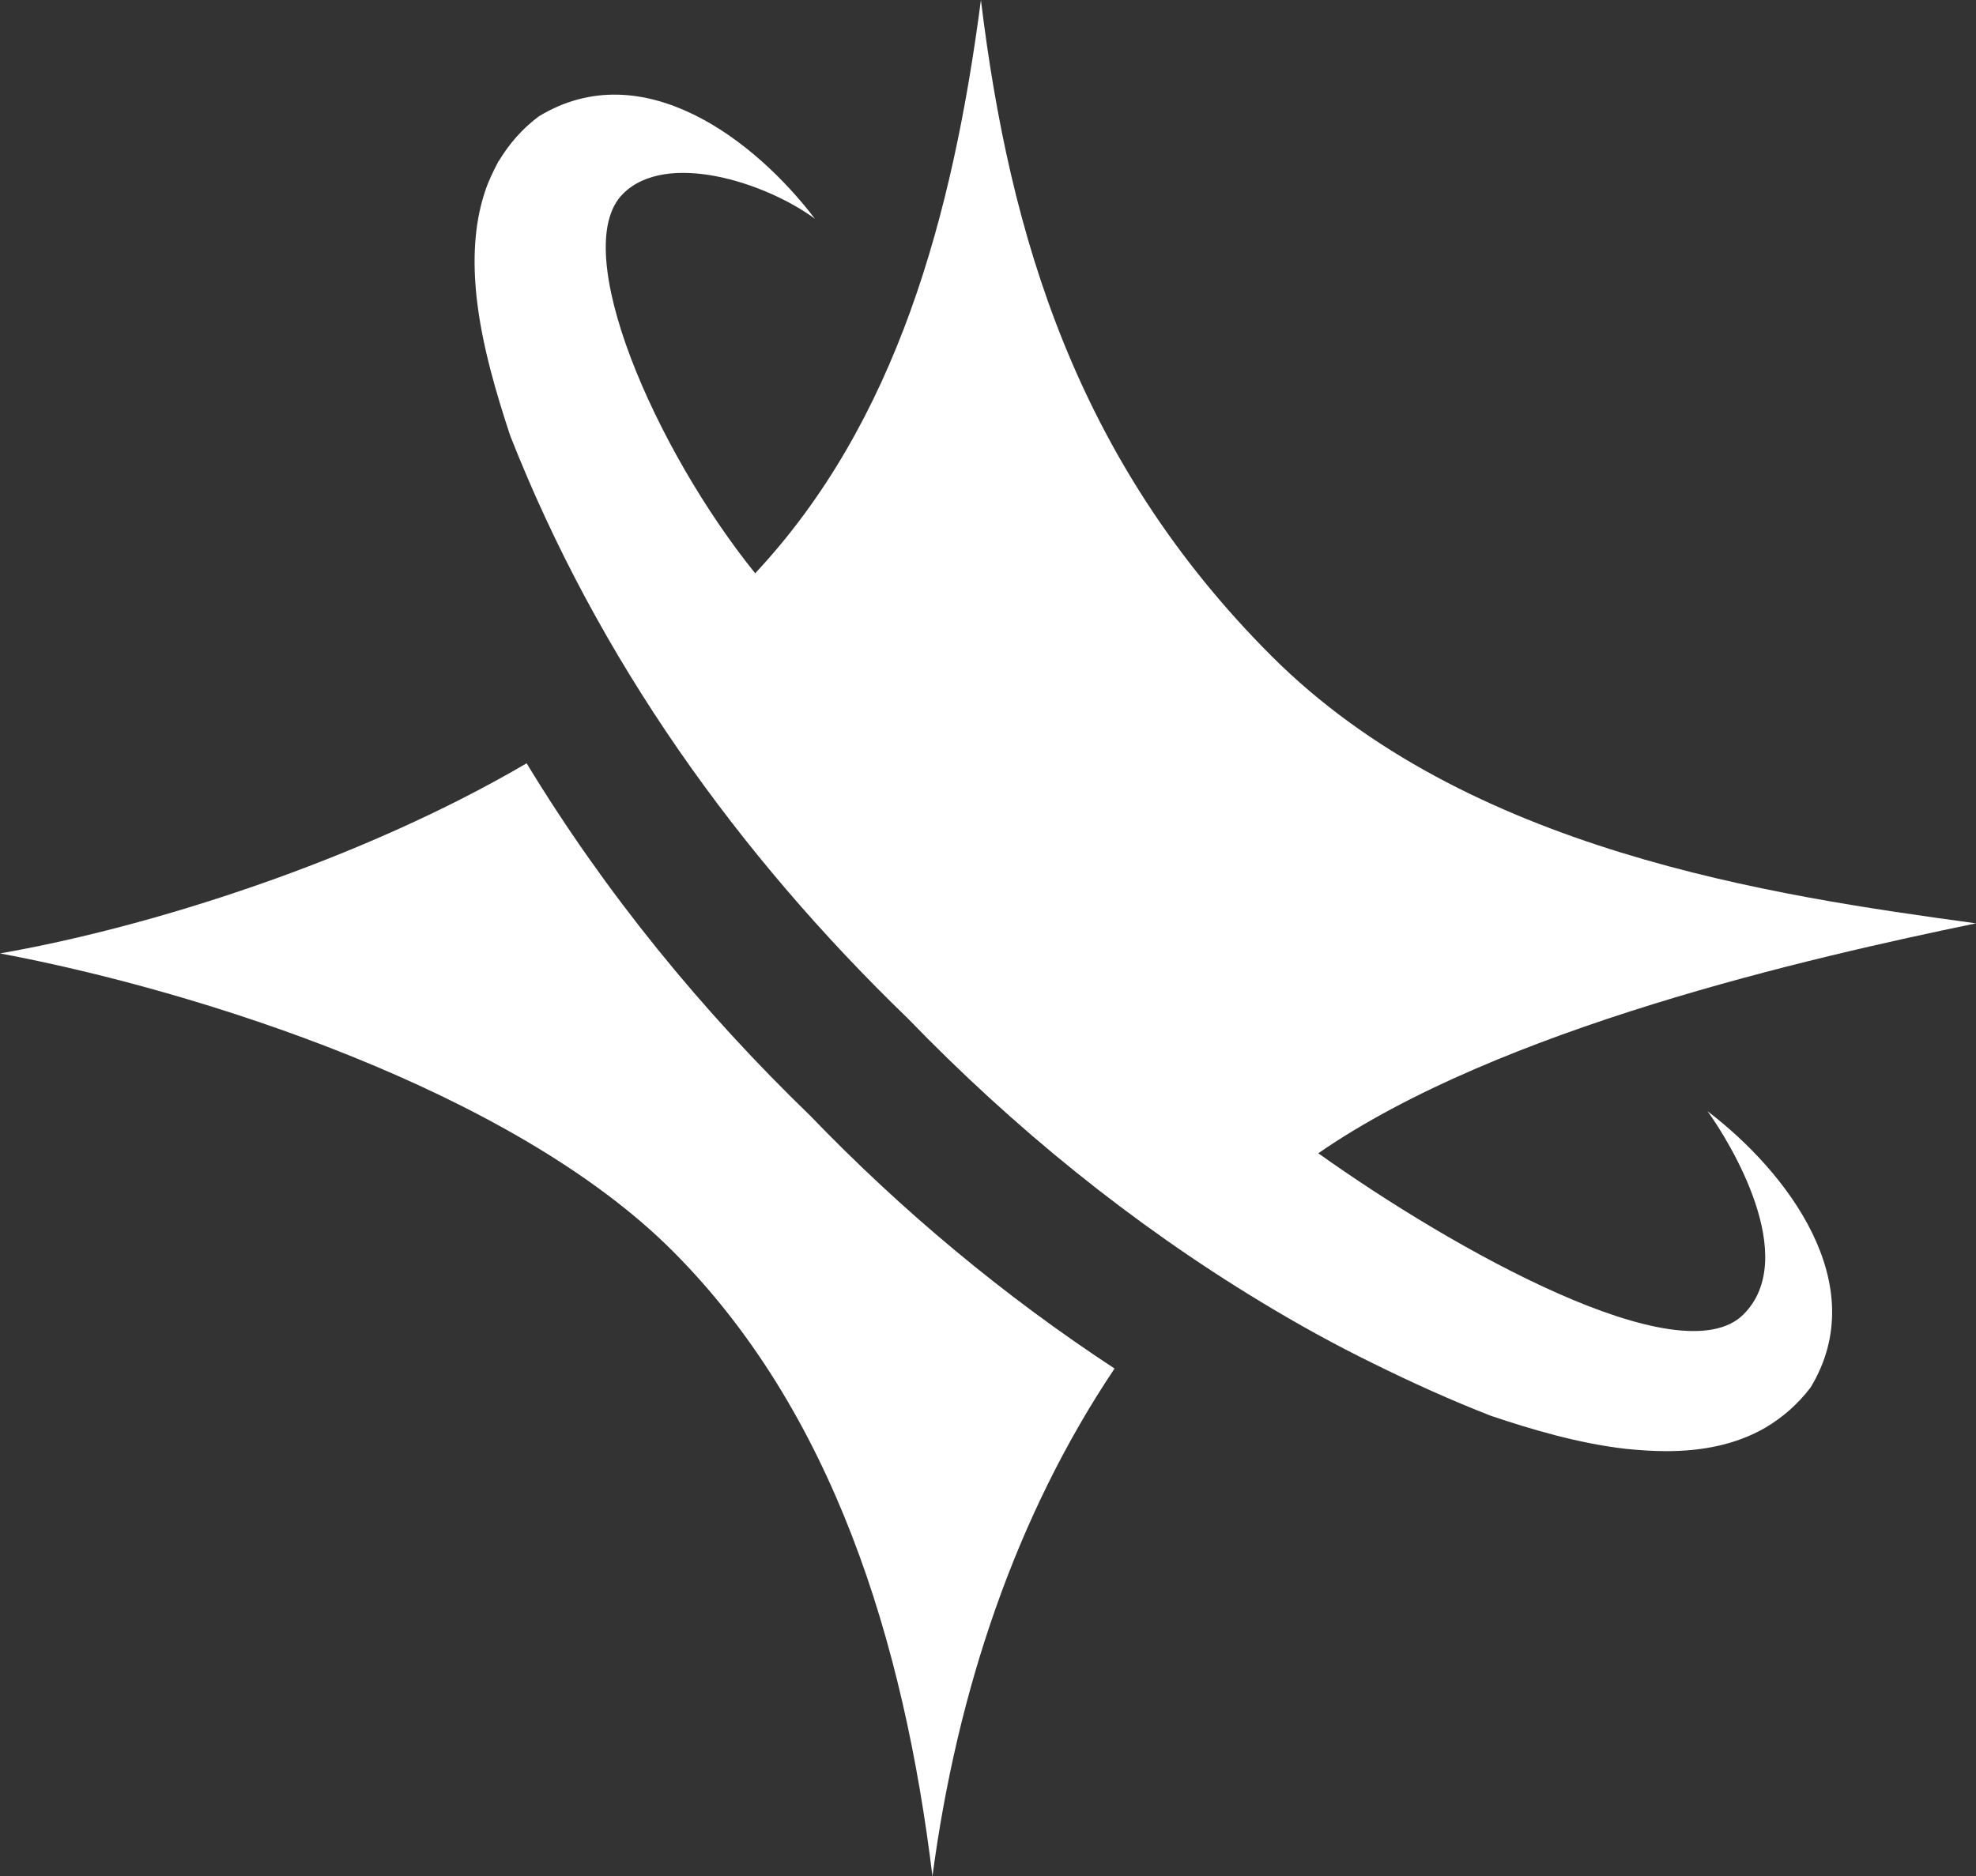
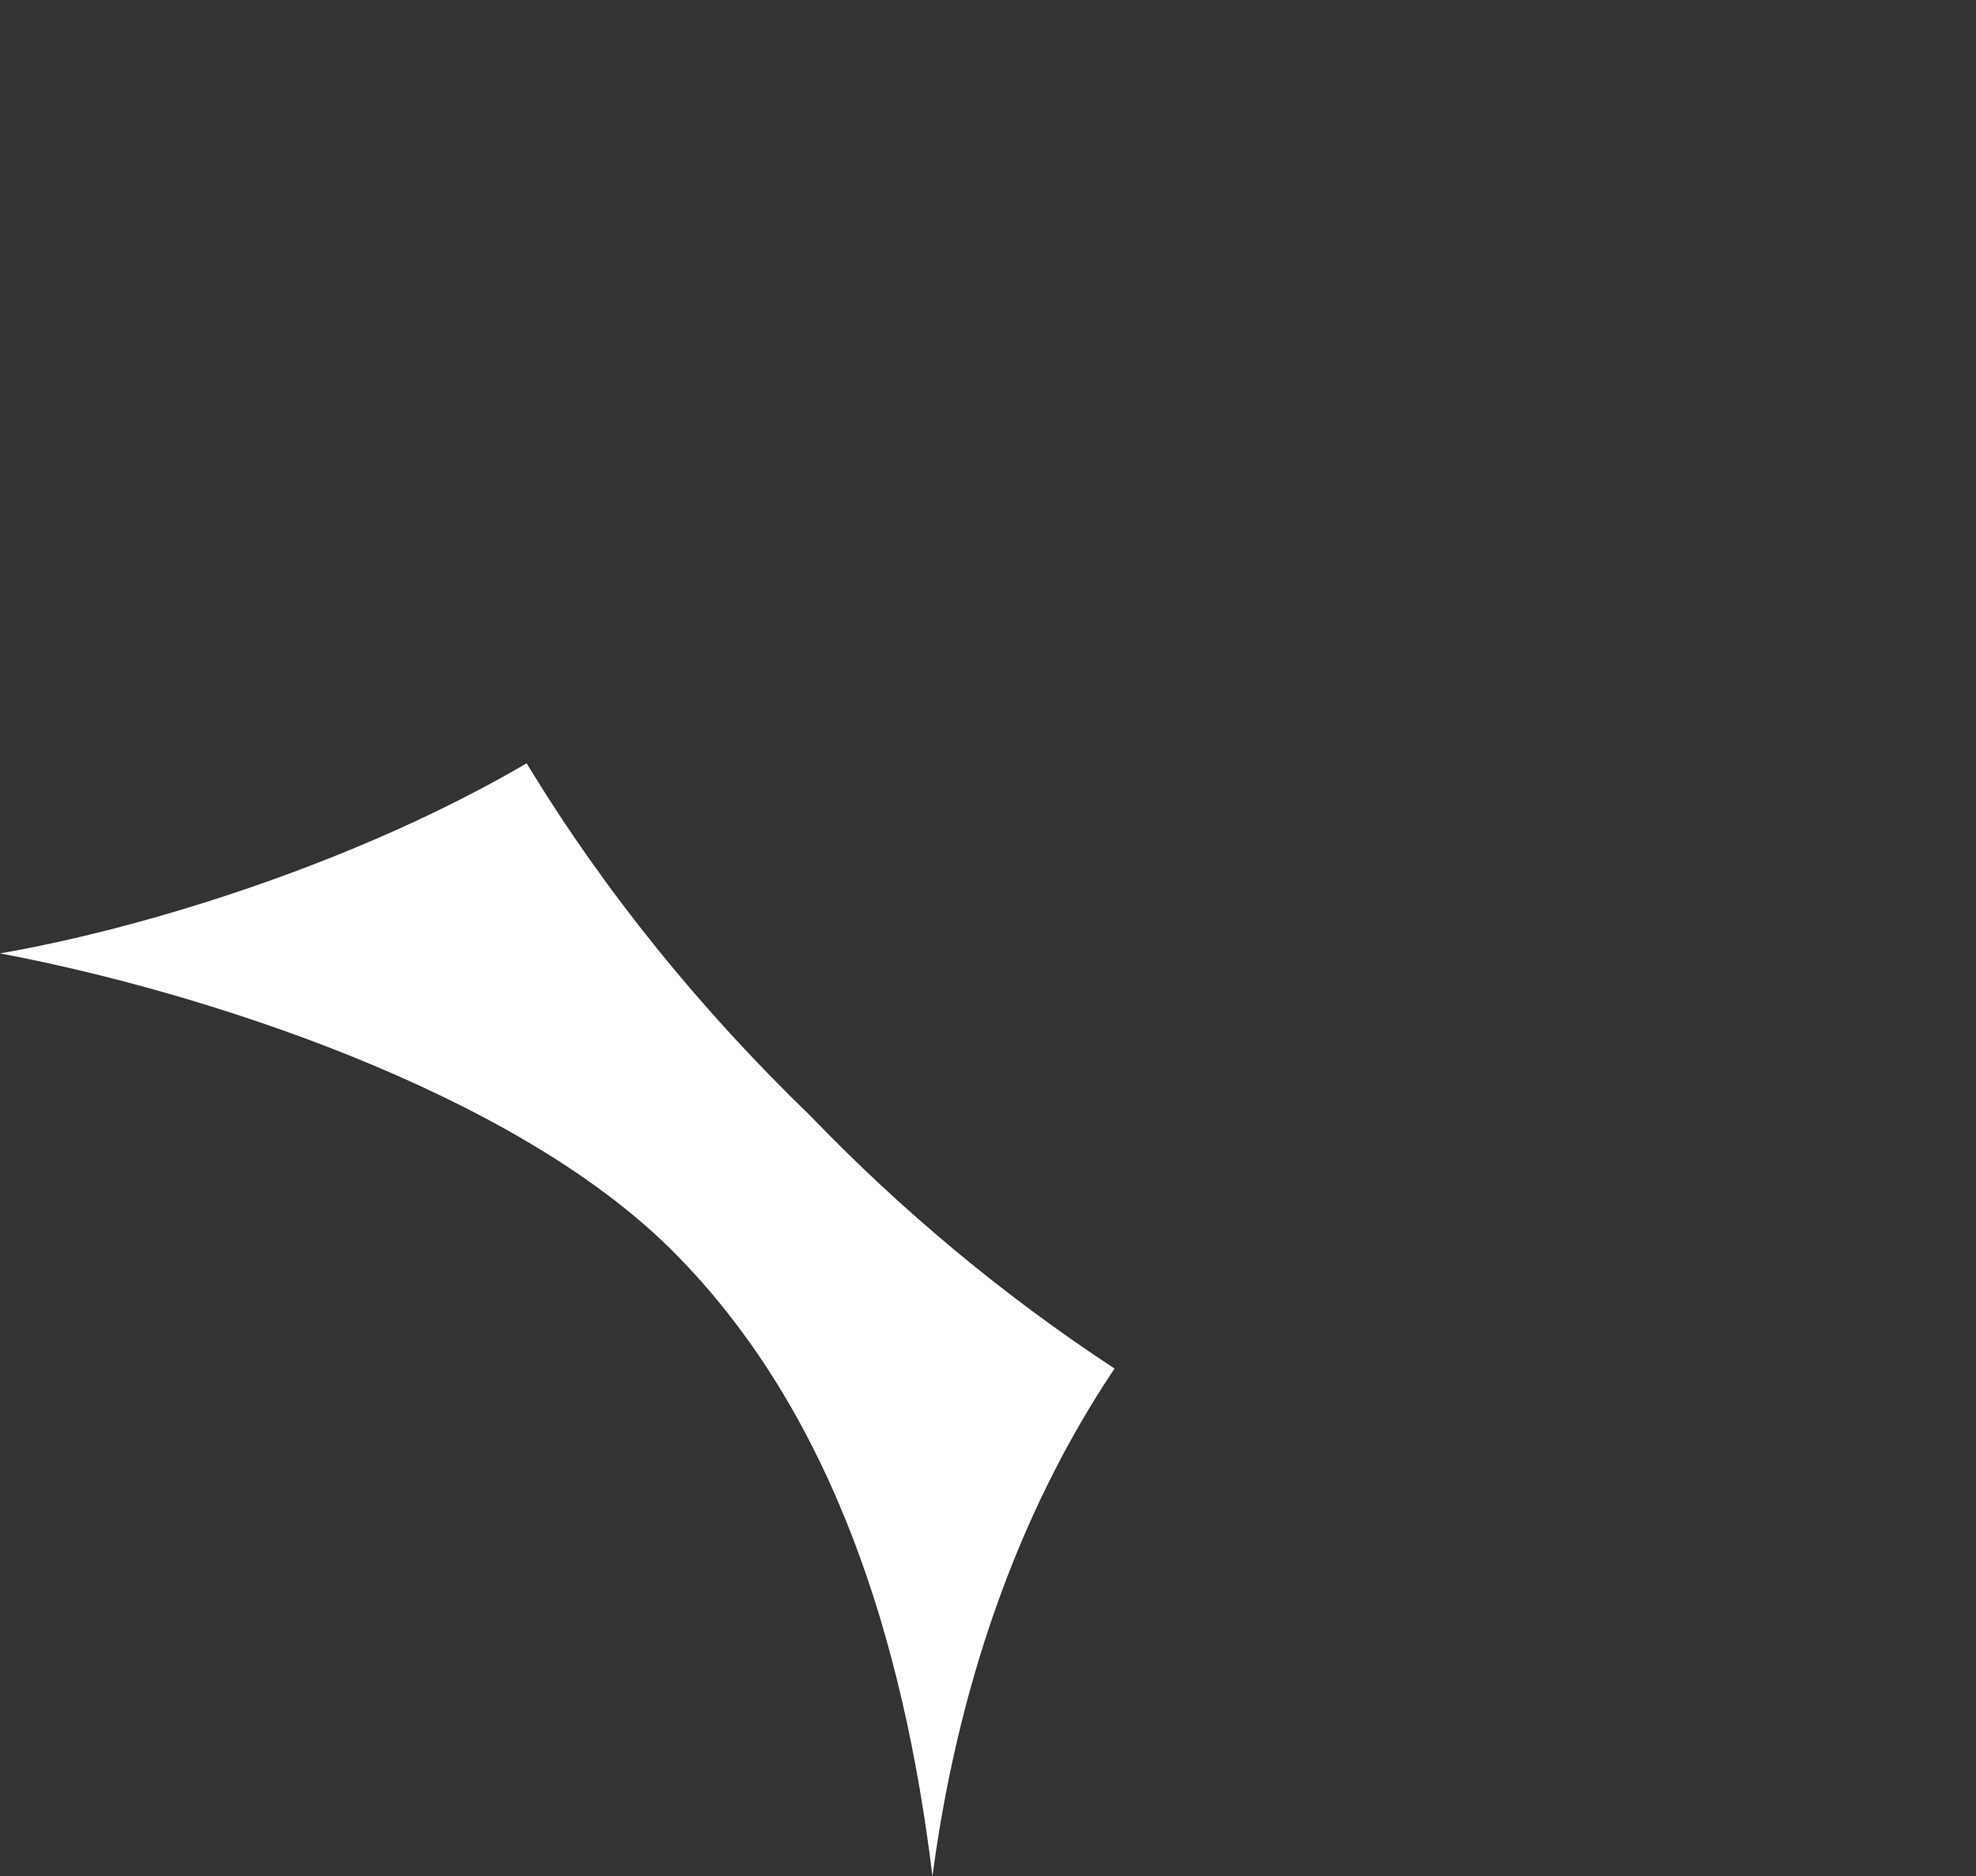
<svg xmlns="http://www.w3.org/2000/svg" id="_Шар_2" viewBox="0 0 76.109 72.284">
  <rect x="0" y="0" width="76.109" height="72.284" fill="#333333" stroke="none" />
  <g id="Components">
    <g id="f1b69376-6138-4cfb-8bcb-2748448c30c1_5">
      <path d="M42.929,52.723c-3.791,5.653-6.066,12.408-7.014,19.56-1.103-9.048-3.831-17.911-10.016-24.096-6.193-6.193-18.282-10.027-25.899-11.457,5.756-1,13.873-3.567,20.284-7.324,3.033,4.998,6.738,9.53,10.926,13.58,3.533,3.671,7.462,6.945,11.719,9.737Z" style="fill:#fff;" />
-       <path d="M69.733,53.459c-.5.655-1.086,1.155-1.723,1.534-1.155.672-2.464.913-3.843.913-.5,0-1-.035-1.517-.086-1.844-.207-3.688-.758-5.222-1.275-1.551-.603-3.068-1.292-4.532-2.016-1.482-.724-2.913-1.517-4.308-2.361-5.015-3.033-9.565-6.738-13.615-10.926-6.549-6.325-11.926-13.822-15.321-22.456-.517-1.568-1.086-3.447-1.292-5.308-.155-1.413-.103-2.809.31-4.067.138-.431.327-.81.534-1.206h.017v-.017c.379-.62.862-1.206,1.534-1.706,3.998-2.43,8.324.913,10.633,3.946-1.883-1.389-5.715-2.641-7.394-.961-2.137,2.137,1.252,9.862,5.093,14.619,5.446-5.825,7.609-13.779,8.695-22.085,1.103,9.065,3.679,17.759,11.197,25.277,7.517,7.517,19.307,9.225,27.131,10.294-6.411,1.327-18.354,4.033-25.334,8.858,5.222,3.722,13.965,8.619,16.378,6.207,2.188-2.188-.506-6.613-1.384-7.827,3.033,2.309,6.394,6.652,3.964,10.65Z" style="fill:#fff;" />
    </g>
  </g>
</svg>